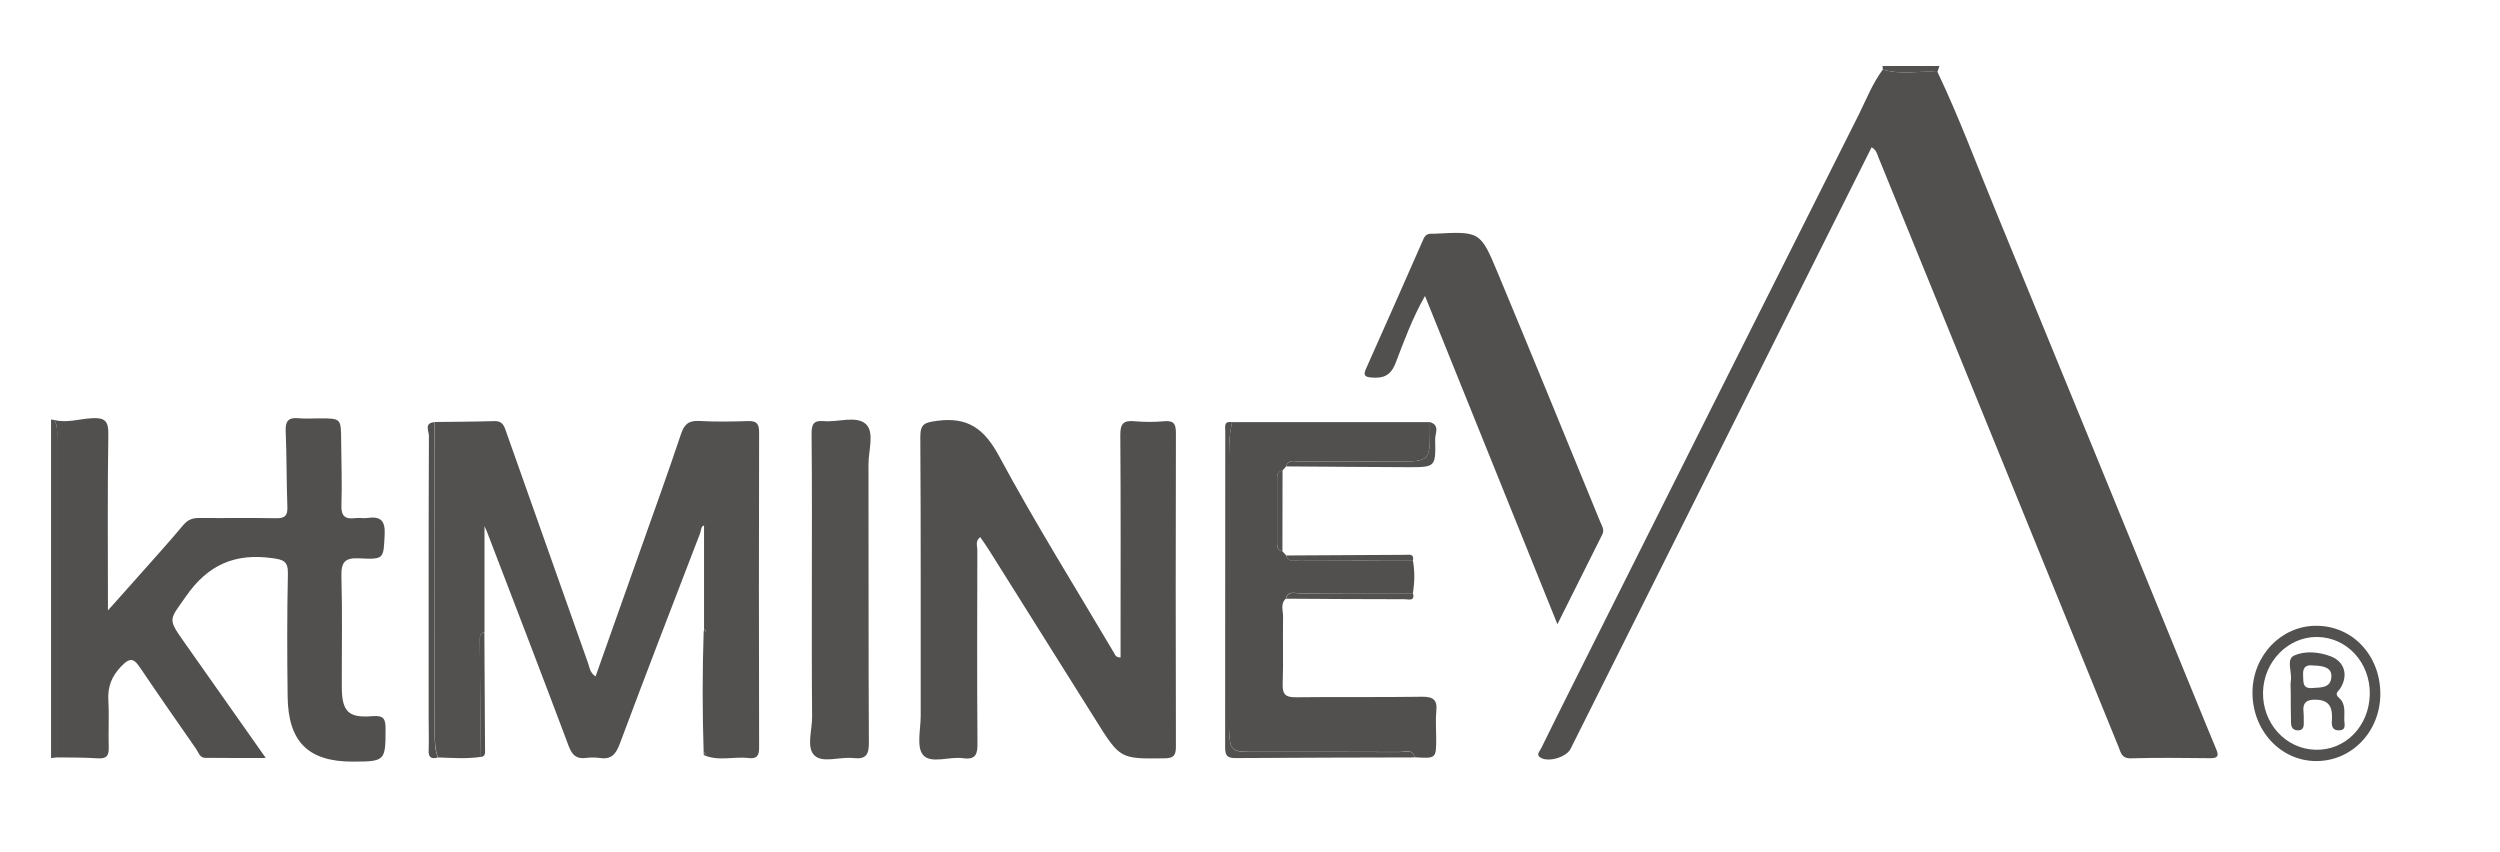
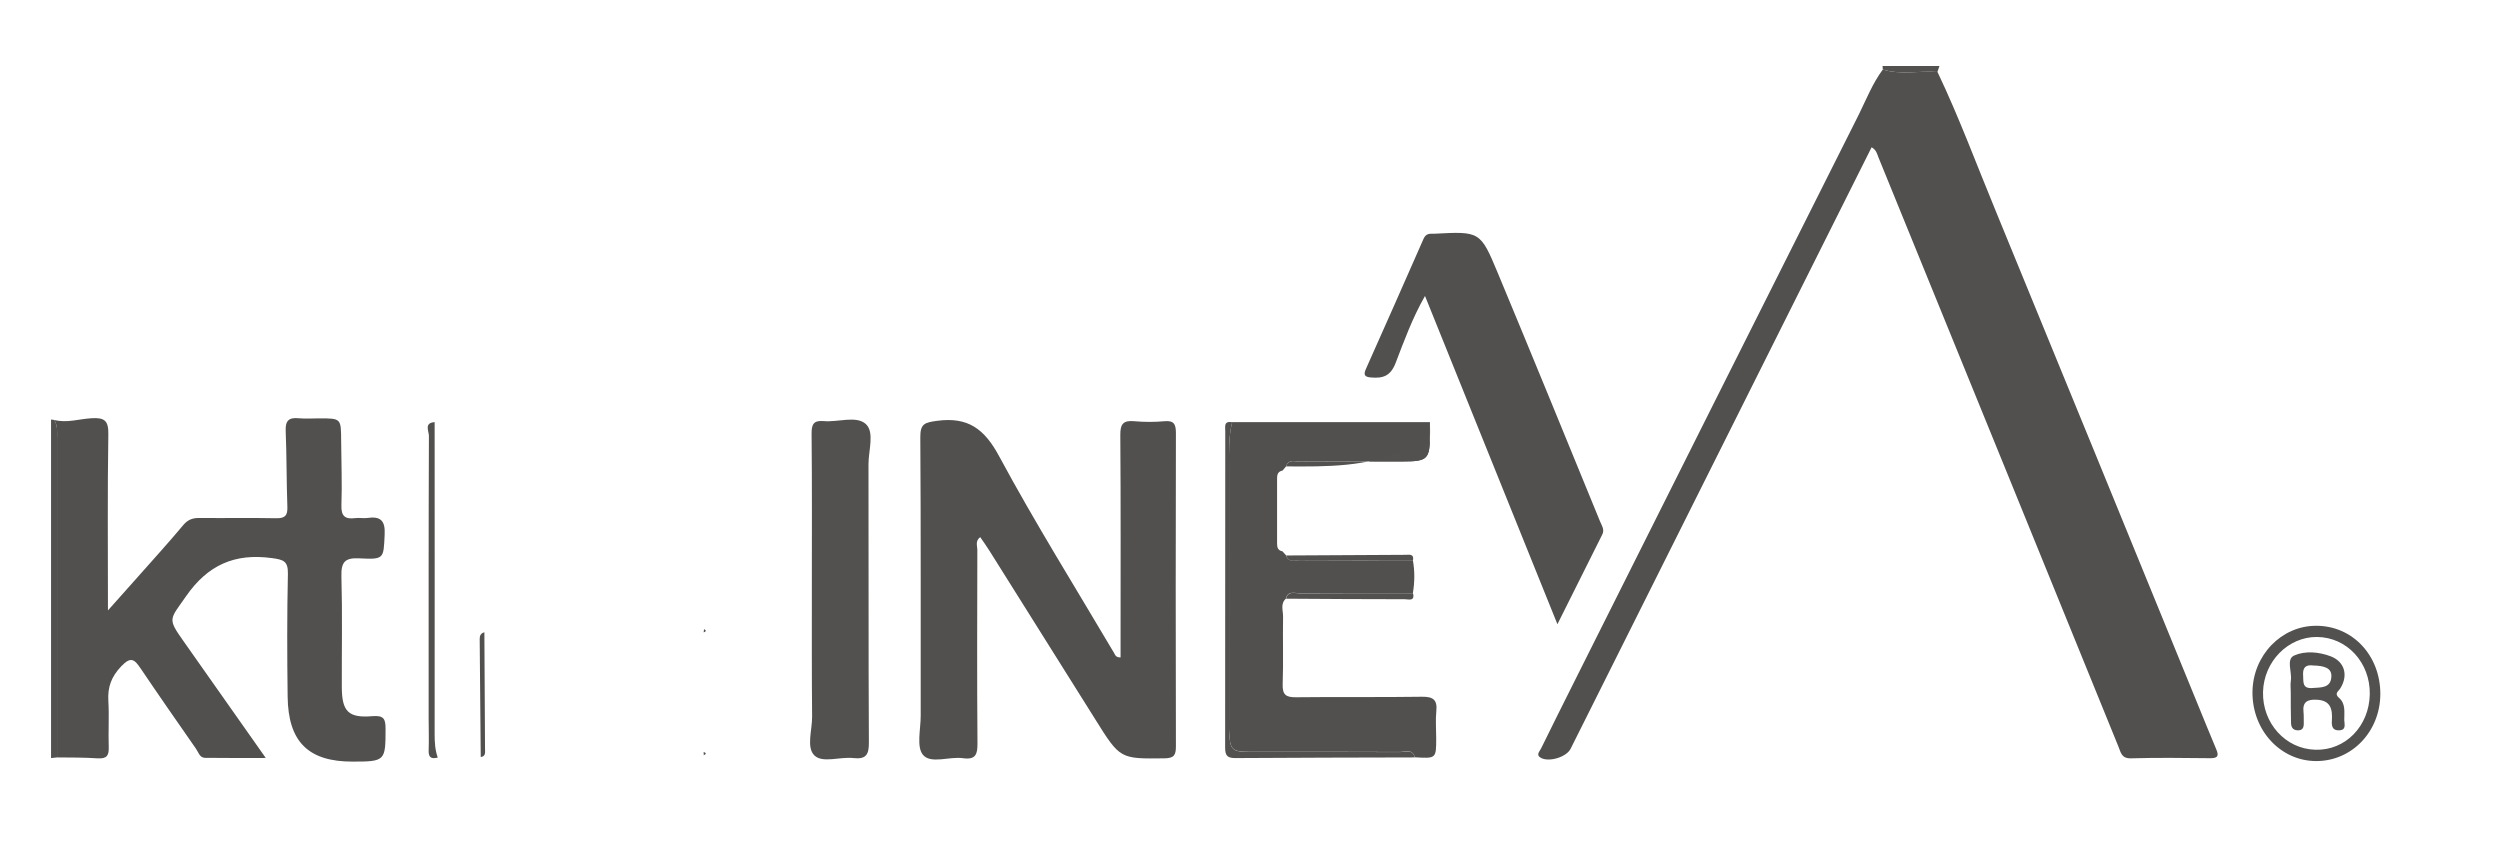
<svg xmlns="http://www.w3.org/2000/svg" version="1.1" id="Layer_1" x="0px" y="0px" viewBox="0 0 1920 654.4" style="enable-background:new 0 0 1920 654.4;" xml:space="preserve">
  <style type="text/css">
	.st0{fill:#525150;}
	.st1{fill:#51504F;}
</style>
  <path class="st0" d="M43.8,581.7c-1.5,0.2-3.1,0.4-4.6,0.5c0-86.7,0-173.3,0-260c0.8,0.1,1.6,0.2,2.4,0.3c3,4.5,2.2,9.6,2.2,14.5  C43.8,418.5,43.8,500.1,43.8,581.7z" />
  <path class="st0" d="M1446,53.4c-0.1-0.9-0.2-1.8-0.2-2.7c14.6,0,29.2,0,43.7,0c-0.5,1.5-1,3.1-1.6,4.6  C1474,54.2,1459.8,57.7,1446,53.4z" />
  <path class="st1" d="M1446,53.4c13.8,4.3,28,0.8,42,1.9c16.8,35.2,30.3,71.9,45.2,107.9c51.4,125,102.5,250.1,153.6,375.1  c5.1,12.4,10.1,24.9,15.3,37.2c2.1,5,1.2,6.8-4.5,6.8c-20.3-0.2-40.7-0.5-61,0.1c-7.3,0.2-7.8-4.5-9.6-8.9  c-27.7-68.1-55.4-136.2-83.1-204.2c-33.8-83-67.6-165.9-101.4-248.8c-1-2.5-1.4-5.2-5.1-7.4c-11.8,23.5-23.5,46.9-35.2,70.3  c-65.3,130.6-130.6,261.1-196,391.7c-3.1,6.2-16,10.3-22.5,7.1c-4.6-2.3-1.2-5.1-0.1-7.5c8.4-17.2,17-34.3,25.6-51.5  c72.8-145.2,145.5-290.4,218.5-435.5C1433.4,76.1,1438.2,63.9,1446,53.4z" />
-   <path class="st0" d="M540.4,577.5c-1-30.6-1-61.2,0-91.9c1.8-0.6,2.4-1.3,0.3-2.5c0-26.5,0-53,0-79.5c-2.4,0.4-2.2,3.7-3,5.9  c-20.8,54-41.6,107.9-61.8,162c-3.1,8.2-6.8,12-15.6,10.6c-3.4-0.5-6.9-0.4-10.3,0c-7.2,0.9-10.5-2-13.2-9  c-20.7-55.2-41.9-110.2-63-165.2c-0.7-1.7-1.5-3.3-1.7-3.8c0,26.5,0,53.9,0,81.4c-2.7,0.7-3.6,2.5-3.6,5.1  c0.3,30.2,0.5,60.5,0.8,90.7c-11,1.6-22,0.8-33,0.4c-2-5.8-2.4-11.8-2.4-18c0.1-79.9,0-159.7,0-239.6c15.3-0.2,30.6-0.2,45.9-0.7  c6.4-0.2,7.5,4.1,9,8.4c20.9,59.1,41.9,118.2,62.8,177.4c1.2,3.5,1.5,7.5,5.8,10.3c11.5-32.3,22.8-64.2,34.1-96.2  c10.6-29.9,21.4-59.8,31.5-89.9c2.4-7.2,5.6-10.5,13.7-10.1c12.6,0.7,25.3,0.5,37.9,0.1c6.6-0.2,8.4,2.2,8.4,8.6  c-0.2,80.8-0.2,161.7,0,242.5c0,6.1-2,8.4-7.9,7.7c-11.5-1.4-23.3,2.7-34.6-2.3C542.5,579.1,542.3,578.3,540.4,577.5z" />
  <path class="st1" d="M43.8,581.7c0-81.6,0-163.1,0-244.7c0-4.9,0.7-10-2.2-14.5c9.7,2.6,19.2-0.8,28.8-1.3c9.8-0.6,13,1.8,12.8,12.3  c-0.7,44.1-0.3,88.1-0.3,135.3c8.5-9.5,15.4-17.2,22.2-24.9c11.9-13.5,24.1-26.8,35.6-40.6c3.7-4.4,7.5-5.6,12.8-5.5  c19.6,0.2,39.1-0.2,58.7,0.2c6.6,0.1,8.7-2,8.5-8.5c-0.7-19.5-0.5-39.1-1.3-58.6c-0.3-7.7,2.3-10.4,9.8-9.7  c5.3,0.5,10.7,0.1,16.1,0.1c16.7,0,16.6,0,16.7,17.3c0.1,16.5,0.8,33,0.2,49.4c-0.3,8.5,2.9,10.9,10.6,9.9c3-0.4,6.2,0.3,9.2-0.1  c10.2-1.5,14,1.9,13.4,12.9c-0.9,18.3-0.2,19.1-19.4,18.1c-11.3-0.6-14.1,3-13.8,14c0.8,28.3,0.2,56.7,0.3,85.1  c0.1,18.4,5,23.7,23.5,22.1c8.9-0.7,10.1,2.2,10.1,9.8c0,24.5-0.3,25.1-25.2,25.1c-34,0.1-49.6-15.1-50-49.9  c-0.4-31.4-0.5-62.9,0.2-94.3c0.2-9.9-3.5-10.9-12.3-12.1c-28.6-3.9-49.3,5.3-66,29.4c-12.5,18-14.4,16.7-1.8,34.5  c20.5,29.1,41,58.2,63.1,89.6c-16.7,0-31.7,0.1-46.7-0.1c-4.1-0.1-5-4.3-6.9-7c-14.2-20.4-28.5-40.9-42.4-61.5  c-4.7-6.9-7.4-9.8-15-1.8c-7.6,8-10.5,15.9-9.9,26.5c0.7,11.8-0.1,23.8,0.3,35.6c0.2,6.3-1.4,9-8.3,8.6  C64.5,581.7,54.2,581.8,43.8,581.7z" />
  <path class="st1" d="M860.6,504.9c0-3.5,0-7.2,0-10.8c0-53.3,0.2-106.6-0.2-159.9c-0.1-8.7,2.3-11.5,10.9-10.7  c7.6,0.7,15.4,0.7,23,0c7.5-0.7,8.8,2.5,8.8,9.2c-0.2,80.1-0.2,160.2,0,240.4c0,6.6-1.2,9.2-8.7,9.3c-34.1,0.4-34.1,0.7-53.2-29.9  c-27.1-43.2-54.2-86.3-81.3-129.5c-2.2-3.5-4.6-6.9-7.1-10.5c-4,3.1-2.2,6.8-2.2,9.8c-0.1,49.5-0.3,98.9,0.1,148.4  c0.1,8.5-1.3,13-11.1,11.6c-10.5-1.5-24.6,4.6-30.7-2.5c-5.2-6.1-1.8-19.7-1.8-30c-0.1-71.3,0.2-142.6-0.3-213.9  c-0.1-10.6,3.5-11.4,12.8-12.7c23.8-3.2,36.4,6.1,47.8,27.3c27.6,51.2,58.5,100.7,88.1,150.8C856.4,502.8,856.8,505,860.6,504.9z" />
  <path class="st1" d="M984.9,423.4c0.9,1,1.9,2.1,2.8,3.1c1.9,5.9,6.9,3.7,10.6,3.7c28.9,0.2,57.9,0.1,86.8,0.1  c1.5,8.4,1.4,16.8,0,25.2c-29,0-58.1,0-87.1,0.1c-3.8,0-8.9-2.1-10.4,4.1c-4.5,4.1-2.1,9.3-2.2,14c-0.3,17.2,0.3,34.5-0.3,51.7  c-0.3,8.3,2.6,10.2,10.4,10.1c32.2-0.4,64.4,0.1,96.6-0.4c8.5-0.1,11.9,2.3,11,11c-0.7,6.8-0.1,13.8-0.1,20.7  c0,15.8,0,15.8-16.4,14.8c-1.9-6.8-7.5-4.1-11.5-4.1c-38-0.2-75.9-0.1-113.9-0.1c-15.4,0-16.6-1.1-17.3-16.7c-0.1-2.7,0-5.4,0-8  c0-64.8,0-129.6,0-194.3c0-11.5-0.4-22.9,2.4-34.2c50.6,0,101.3,0,151.9,0c0,3.1,0,6.1,0,9.2c0,19.3-1.7,21-20.8,21  c-26.3,0-52.7-0.1-79,0.1c-3.8,0-8.8-2.2-10.7,3.7c-0.9,1.1-1.8,2.1-2.7,3.2c-3.3,0.6-4.2,2.8-4.2,5.8c0,16.8,0,33.6,0,50.4  C980.8,420.5,981.5,422.8,984.9,423.4z" />
  <path class="st1" d="M1196.1,479.4c-34.4-85.3-67.7-167.9-101.7-252.1c-9.8,17.2-16,34.4-22.5,51.3c-3.9,10.2-9.7,12.1-19,11.3  c-5.1-0.4-5.8-2.2-3.9-6.5c14.8-33.2,29.6-66.5,44.2-99.8c1.3-3,3.1-4.1,6-4.1c0.8,0,1.5,0,2.3,0c35-1.8,35.4-2,48.7,29.9  c26.5,63.6,52.6,127.5,78.7,191.2c1.3,3.1,3.5,6.1,1.7,9.8C1219.6,432.4,1208.5,454.6,1196.1,479.4z" />
  <path class="st0" d="M623.5,452.9c0-39.8,0.2-79.7-0.2-119.5c-0.1-7.4,1.4-10.7,9.3-10c11,1,24.9-4.4,32.3,2.2  c6.9,6.3,2.1,20.3,2.1,30.8c0.2,71.2-0.1,142.5,0.3,213.7c0.1,9.4-2.1,13.2-11.9,12.1c-10.2-1.2-23.6,4.1-29.9-2  c-6.4-6.1-1.7-19.6-1.8-29.8C623.4,518.1,623.5,485.5,623.5,452.9C623.5,452.9,623.5,452.9,623.5,452.9z" />
  <path class="st0" d="M1828.1,533c-0.1,28.8-21.8,51.5-49.2,51.5c-27.5,0-49.3-23.7-49-53.1c0.3-28.1,22.2-50.8,48.8-50.8  C1806.7,480.5,1828.1,503.3,1828.1,533z M1820,533.2c0.4-24.3-17.5-43.8-40.5-44c-22.2-0.2-40.9,18.8-41.5,42.2  c-0.6,24,17.3,43.8,40.2,44.4C1801.2,576.5,1819.5,557.8,1820,533.2z" />
  <path class="st0" d="M946.3,324.3c-2.8,11.3-2.4,22.7-2.4,34.2c0,64.8,0,129.6,0,194.3c0,2.7-0.1,5.4,0,8  c0.7,15.6,1.9,16.7,17.3,16.7c38,0,75.9-0.1,113.9,0.1c4,0,9.7-2.7,11.5,4.1c-46,0.1-92,0.2-138.1,0.5c-6.3,0-7.6-2.4-7.6-8.1  c0.1-80.9,0.1-161.8,0.1-242.7C941.1,328.1,939.5,323,946.3,324.3z" />
  <path class="st1" d="M333.8,324.2c0,79.9,0.1,159.7,0,239.6c0,6.2,0.3,12.2,2.4,18c-4.7,1.2-7.2,0.2-7-5.4c0.3-8.4,0-16.8,0-25.2  c0-72.2-0.1-144.4,0.2-216.5C329.4,331.2,325.5,324.7,333.8,324.2z" />
-   <path class="st0" d="M987.7,358.2c2-5.9,7-3.6,10.7-3.7c26.3-0.2,52.7-0.1,79-0.1c19.1,0,20.8-1.7,20.8-21c0-3.1,0-6.1,0-9.2  c7.9,2.3,3.9,8.8,4,13.2c0.5,21.3,0.2,21.4-20.5,21.4C1050.3,358.7,1019,358.4,987.7,358.2z" />
+   <path class="st0" d="M987.7,358.2c2-5.9,7-3.6,10.7-3.7c26.3-0.2,52.7-0.1,79-0.1c19.1,0,20.8-1.7,20.8-21c0-3.1,0-6.1,0-9.2  c0.5,21.3,0.2,21.4-20.5,21.4C1050.3,358.7,1019,358.4,987.7,358.2z" />
  <path class="st0" d="M1085.2,430.4c-28.9,0-57.9,0-86.8-0.1c-3.8,0-8.8,2.2-10.6-3.7c30.6-0.2,61.1-0.4,91.7-0.5  C1082.2,426.1,1086.1,425.1,1085.2,430.4z" />
  <path class="st0" d="M987.7,459.8c1.5-6.2,6.6-4.1,10.4-4.1c29-0.2,58.1-0.1,87.1-0.1c1.6,6.5-3.5,4.6-6.3,4.6  C1048.5,460.2,1018.1,460,987.7,459.8z" />
  <path class="st1" d="M369.2,581.4c-0.3-30.2-0.5-60.5-0.8-90.7c0-2.6,0.9-4.4,3.6-5.1c0.2,29.9,0.4,59.8,0.5,89.6  C372.5,577.7,373.2,580.9,369.2,581.4z" />
-   <path class="st0" d="M984.9,423.4c-3.3-0.6-4.1-2.9-4.1-5.9c0-16.8,0-33.6,0-50.4c0-3,0.9-5.2,4.2-5.8  C984.9,382,984.9,402.7,984.9,423.4z" />
  <path class="st1" d="M540.7,483.2c2.1,1.1,1.4,1.9-0.3,2.5C540.5,484.8,540.6,484,540.7,483.2z" />
  <path class="st1" d="M540.4,577.5c2,0.7,2.2,1.6,0.1,2.5C540.4,579.2,540.4,578.3,540.4,577.5z" />
  <path class="st0" d="M1759.3,531.7c0-3.1-0.4-6.2,0.1-9.2c0.9-6.6-3.8-16.3,2.6-19.1c8.4-3.7,18.9-2.8,28.1,0.7  c10.6,4.1,13.5,14.6,7.3,24.5c-1.5,2.4-4.9,4-1.1,7.3c5.4,4.6,4,11.2,4.1,17.2c0.1,3.1,1.7,7.5-3.8,7.8c-5.6,0.3-6-3.7-5.7-7.7  c0.5-8.5-0.9-15.3-11.6-15.8c-7.2-0.4-11.1,1.7-10.2,9.5c0.3,2.7,0.1,5.4,0.2,8c0.1,3.4-0.5,6.2-4.8,6c-4-0.2-5-2.8-5-6.3  C1759.3,547,1759.3,539.4,1759.3,531.7z M1776.6,511.1c-2.9-0.3-8.4-0.9-7.8,7.6c0.3,5-0.8,10.3,7.1,9.7c6.5-0.5,14.2,0.2,14.6-8.8  C1790.8,513,1785.1,511.3,1776.6,511.1z" />
</svg>